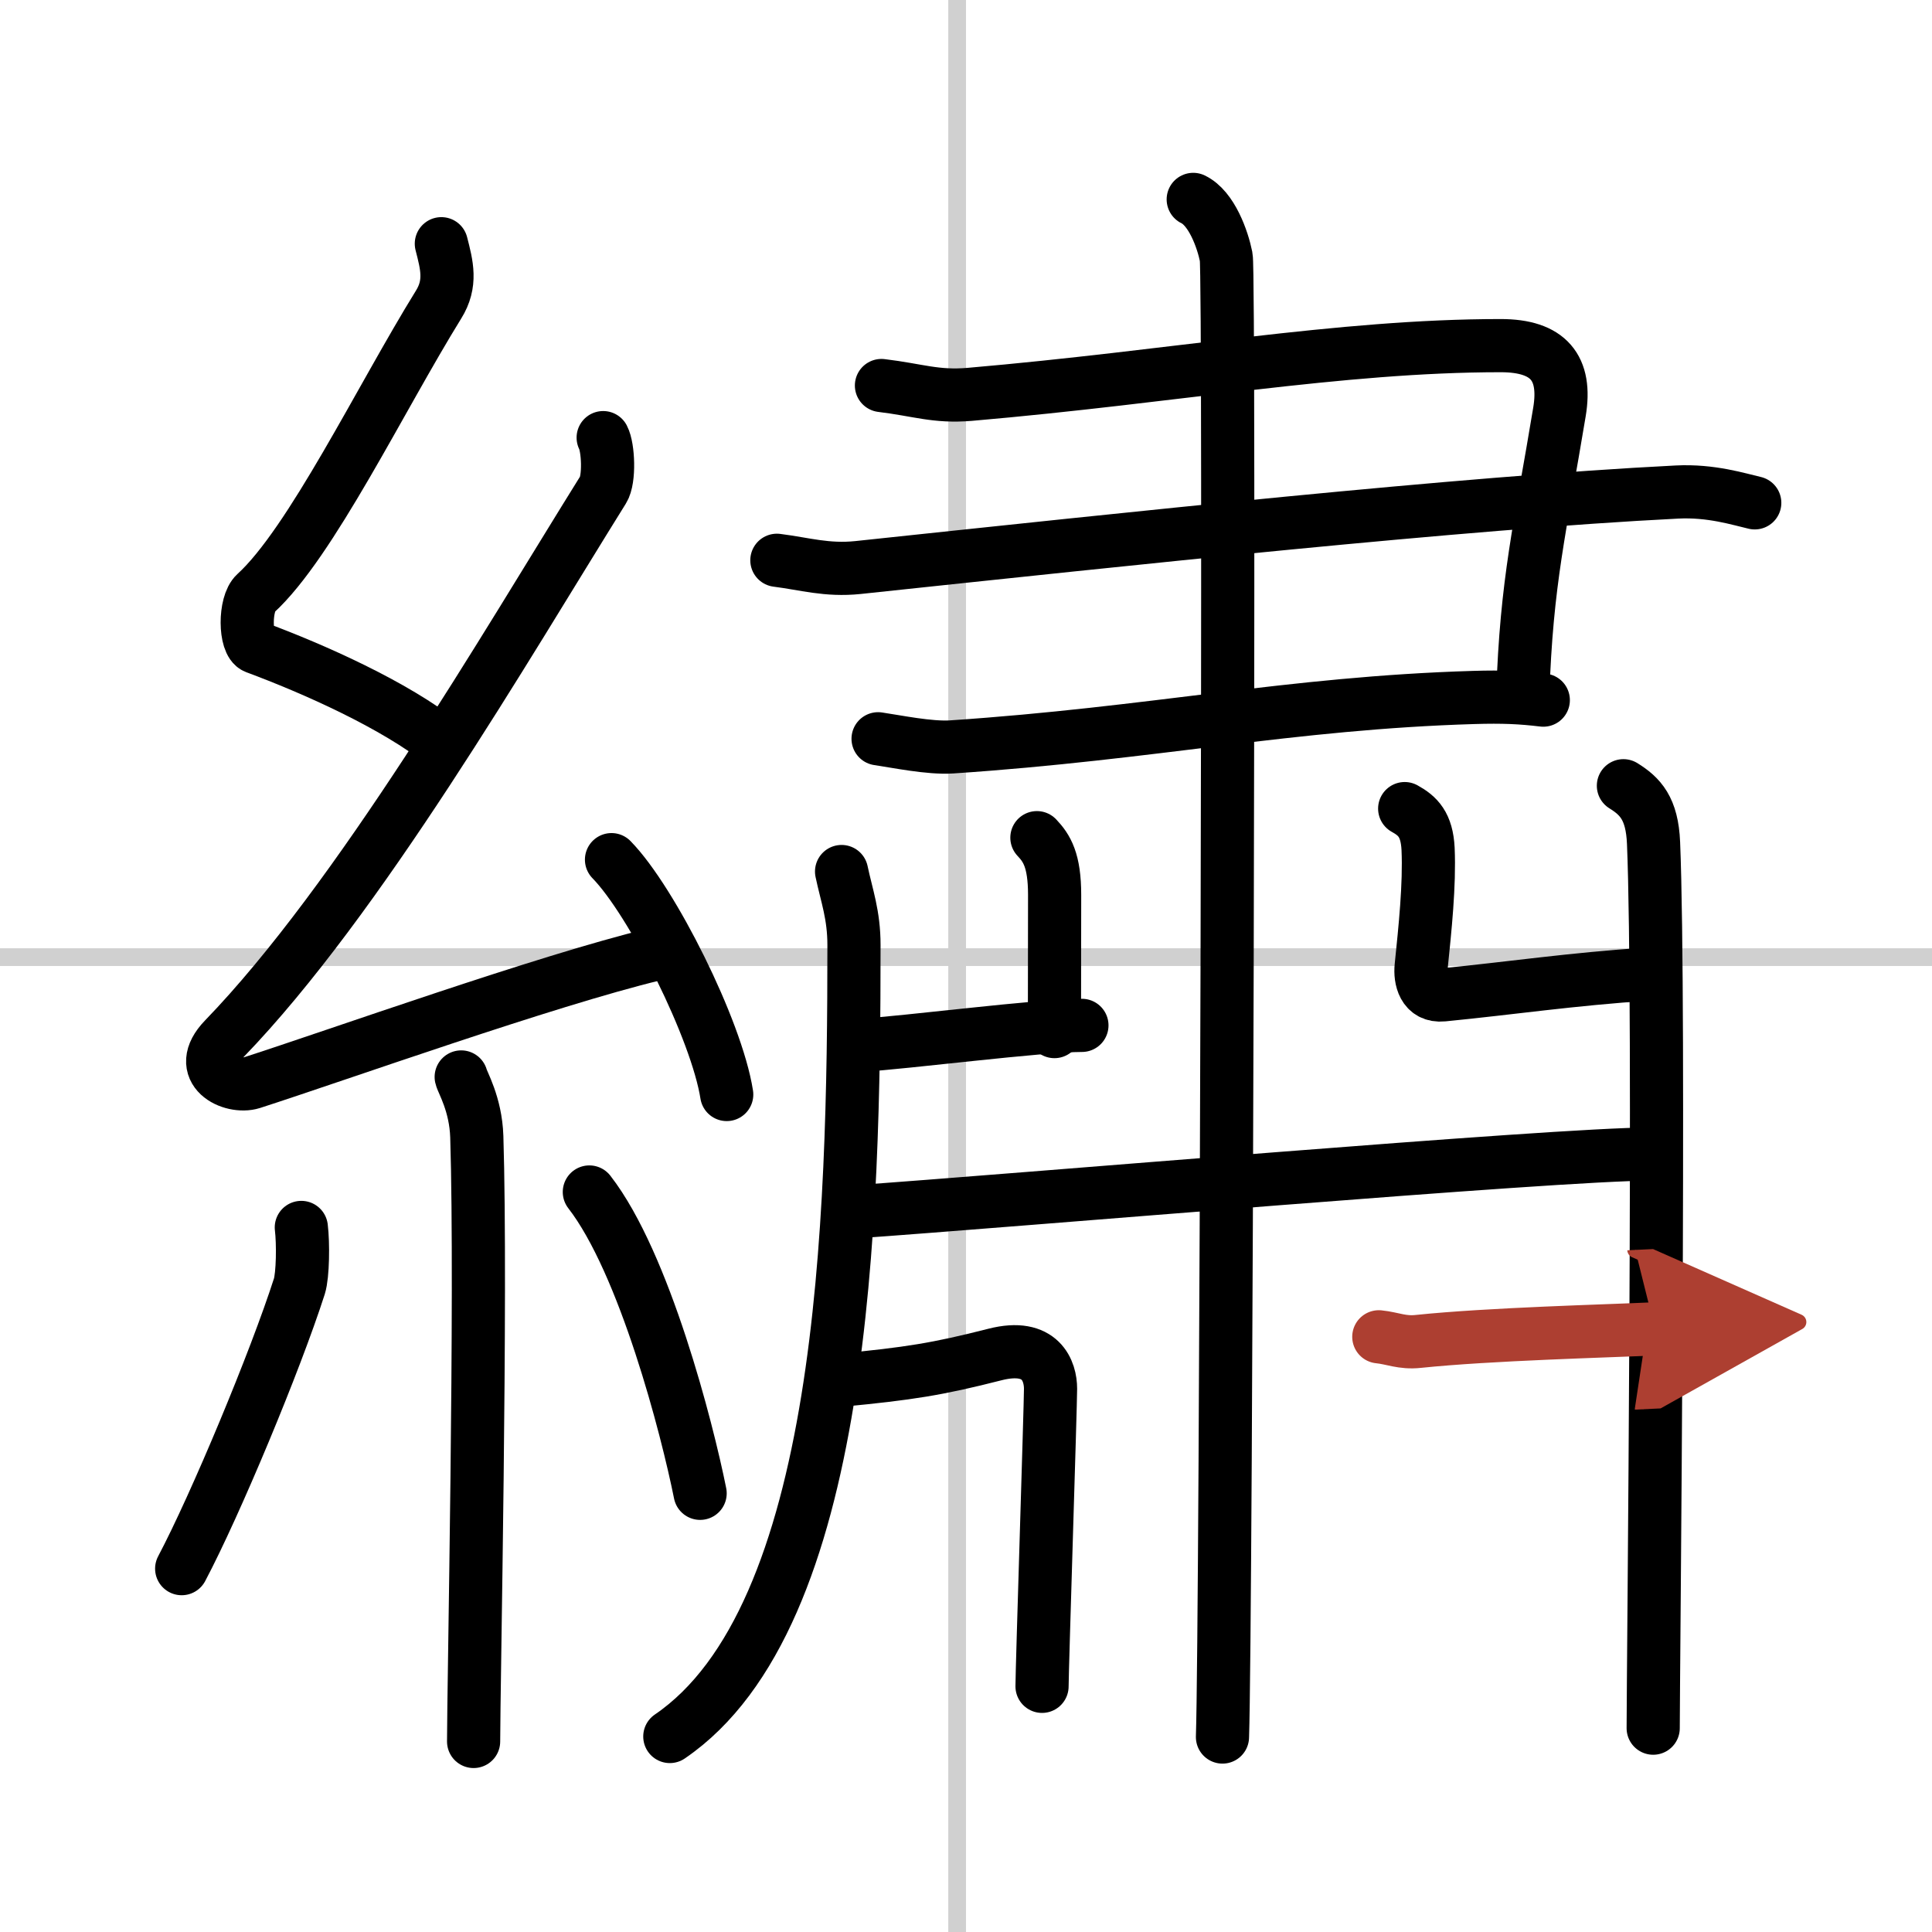
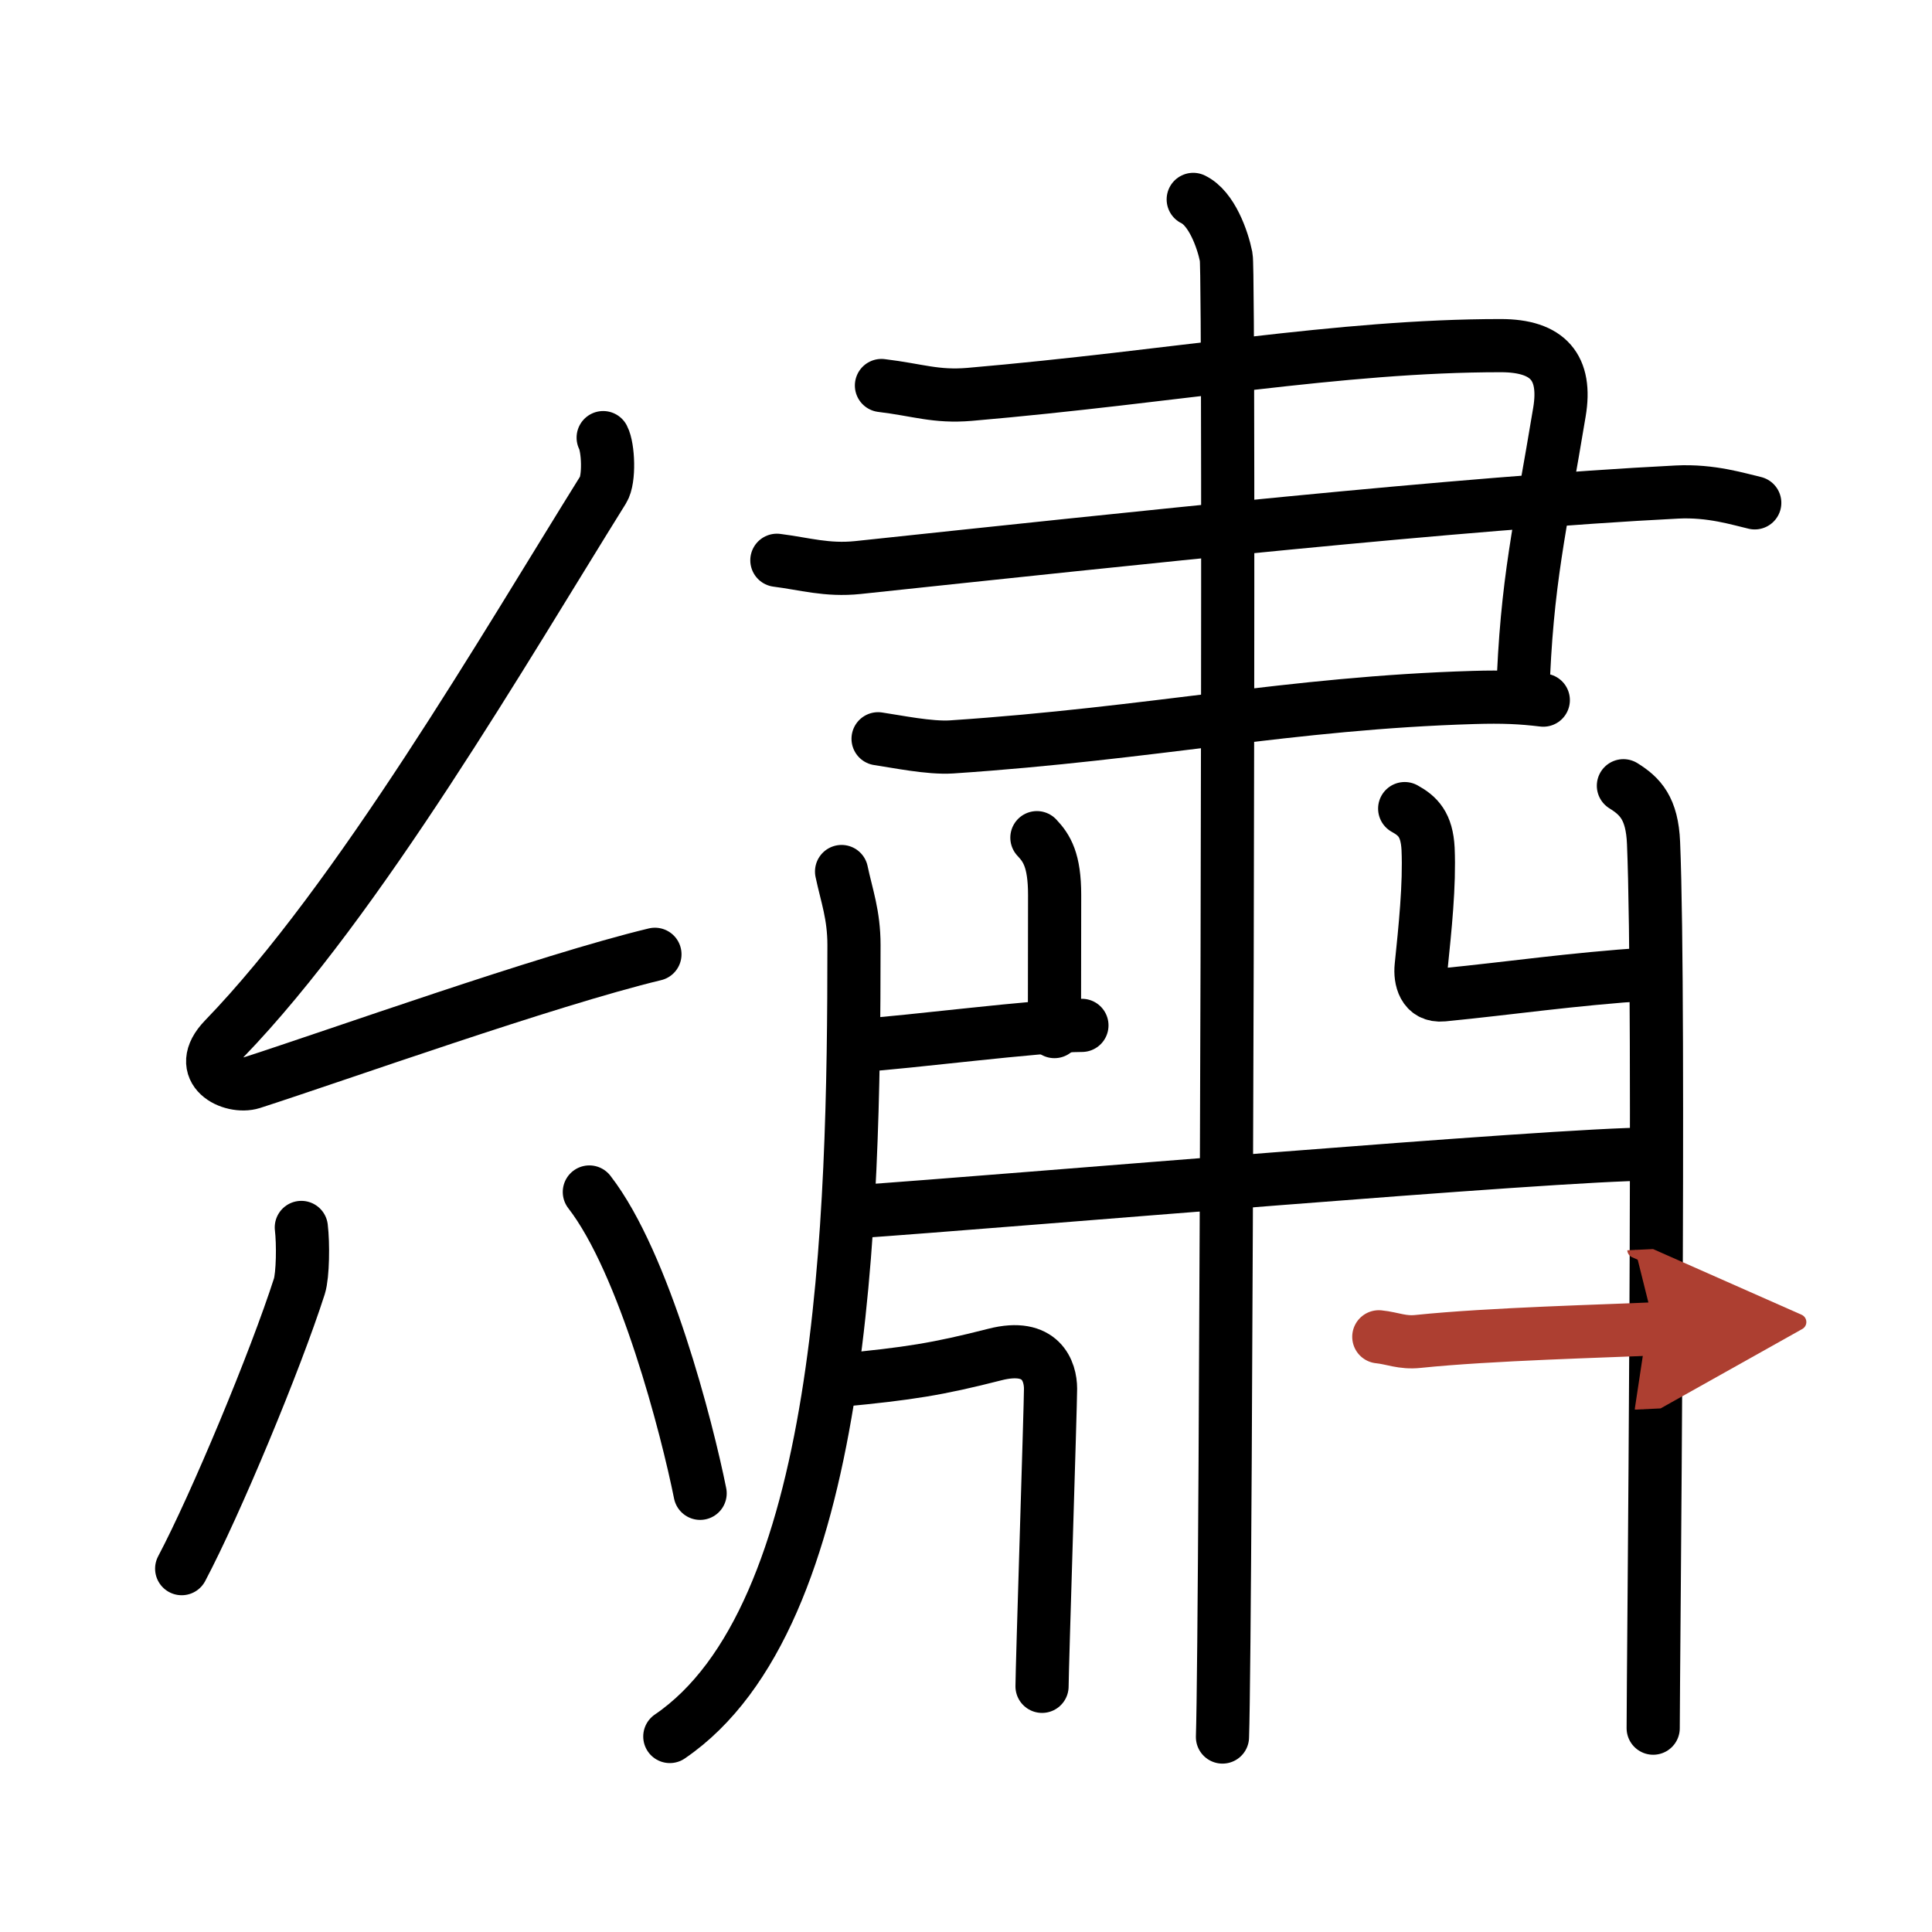
<svg xmlns="http://www.w3.org/2000/svg" width="400" height="400" viewBox="0 0 109 109">
  <defs>
    <marker id="a" markerWidth="4" orient="auto" refX="1" refY="5" viewBox="0 0 10 10">
      <polyline points="0 0 10 5 0 10 1 5" fill="#ad3f31" stroke="#ad3f31" />
    </marker>
  </defs>
  <g fill="none" stroke="#000" stroke-linecap="round" stroke-linejoin="round" stroke-width="3">
    <rect width="100%" height="100%" fill="#fff" stroke="#fff" />
-     <line x1="54" x2="54" y2="109" stroke="#d0d0d0" stroke-width="1" />
-     <line x2="109" y1="54" y2="54" stroke="#d0d0d0" stroke-width="1" />
-     <path d="m24.9 13.75c0.31 1.21 0.59 2.24-0.16 3.44-3.26 5.27-7.21 13.46-10.32 16.29-0.64 0.58-0.62 2.81 0 3.04 3.26 1.21 7.84 3.24 10.64 5.47" />
    <path d="m34.03 24.69c0.29 0.55 0.37 2.35 0 2.94-5.53 8.87-13.78 23.12-21.38 30.98-1.74 1.8 0.43 2.83 1.57 2.47 4.75-1.53 16.62-5.77 22.73-7.24" />
-     <path d="m34.5 48.5c2.29 2.34 5.93 9.61 6.5 13.25" />
-     <path d="m26.02 60.76c0.06 0.29 0.82 1.52 0.88 3.37 0.28 8.88-0.18 31.1-0.18 34.12" />
    <path d="m17 69.25c0.11 0.9 0.09 2.68-0.11 3.32-1.35 4.21-4.73 12.32-6.64 15.93" />
    <path d="m33.25 67.25c3.12 4.02 5.52 13.36 6.25 17" />
    <path d="m49.73 21.75c2.07 0.25 3.06 0.66 4.97 0.5 11.59-1 20.87-2.75 29.97-2.75 2.69 0 3.73 1.25 3.31 3.75-1.08 6.54-1.86 9.5-2.07 16" />
    <path d="m43.83 31.61c1.58 0.2 2.82 0.59 4.57 0.41 15.28-1.62 34.09-3.65 46.21-4.26 1.94-0.1 3.51 0.41 4.39 0.61" />
    <path d="m49.54 41.68c1.03 0.15 2.9 0.54 4.14 0.46 11.38-0.76 19.11-2.48 29.46-2.79 1.65-0.05 2.69 0 3.93 0.15" />
    <path d="m67.32 11.25c1.04 0.5 1.66 2.25 1.86 3.25 0.21 1 0 77.25-0.21 83.5" />
    <path d="m47.48 49.17c0.29 1.37 0.7 2.44 0.7 4.15 0 15.61-0.51 37.92-10.39 44.65" />
    <path d="m58.5 47.26c0.56 0.59 1 1.28 1 3.23 0 2.51-0.01 4.52-0.01 7.71" />
    <path d="m48.49 58.98c2.66-0.16 10.14-1.13 12.55-1.13" />
    <path d="m79.25 45.62c0.74 0.41 1.25 0.9 1.32 2.27 0.09 2.05-0.17 4.49-0.39 6.64-0.07 0.68 0.13 1.71 1.23 1.6 3.87-0.38 7.15-0.88 11.63-1.18" />
    <path d="m91.59 44.33c0.95 0.59 1.62 1.28 1.7 3.23 0.39 9.36-0.02 46.75-0.02 49.94" />
    <path d="m48.08 68.38c9.04-0.63 39.7-3.27 45.03-3.27" />
    <path d="m47.42 77.87c3.85-0.37 5.46-0.62 8.71-1.45 2.62-0.67 3.14 0.96 3.14 1.93s-0.48 15.83-0.48 16.79" />
    <path d="m77.79 75.42c0.79 0.08 1.31 0.36 2.23 0.26 4.05-0.42 10.6-0.58 13.35-0.71" marker-end="url(#a)" stroke="#ad3f31" />
  </g>
</svg>